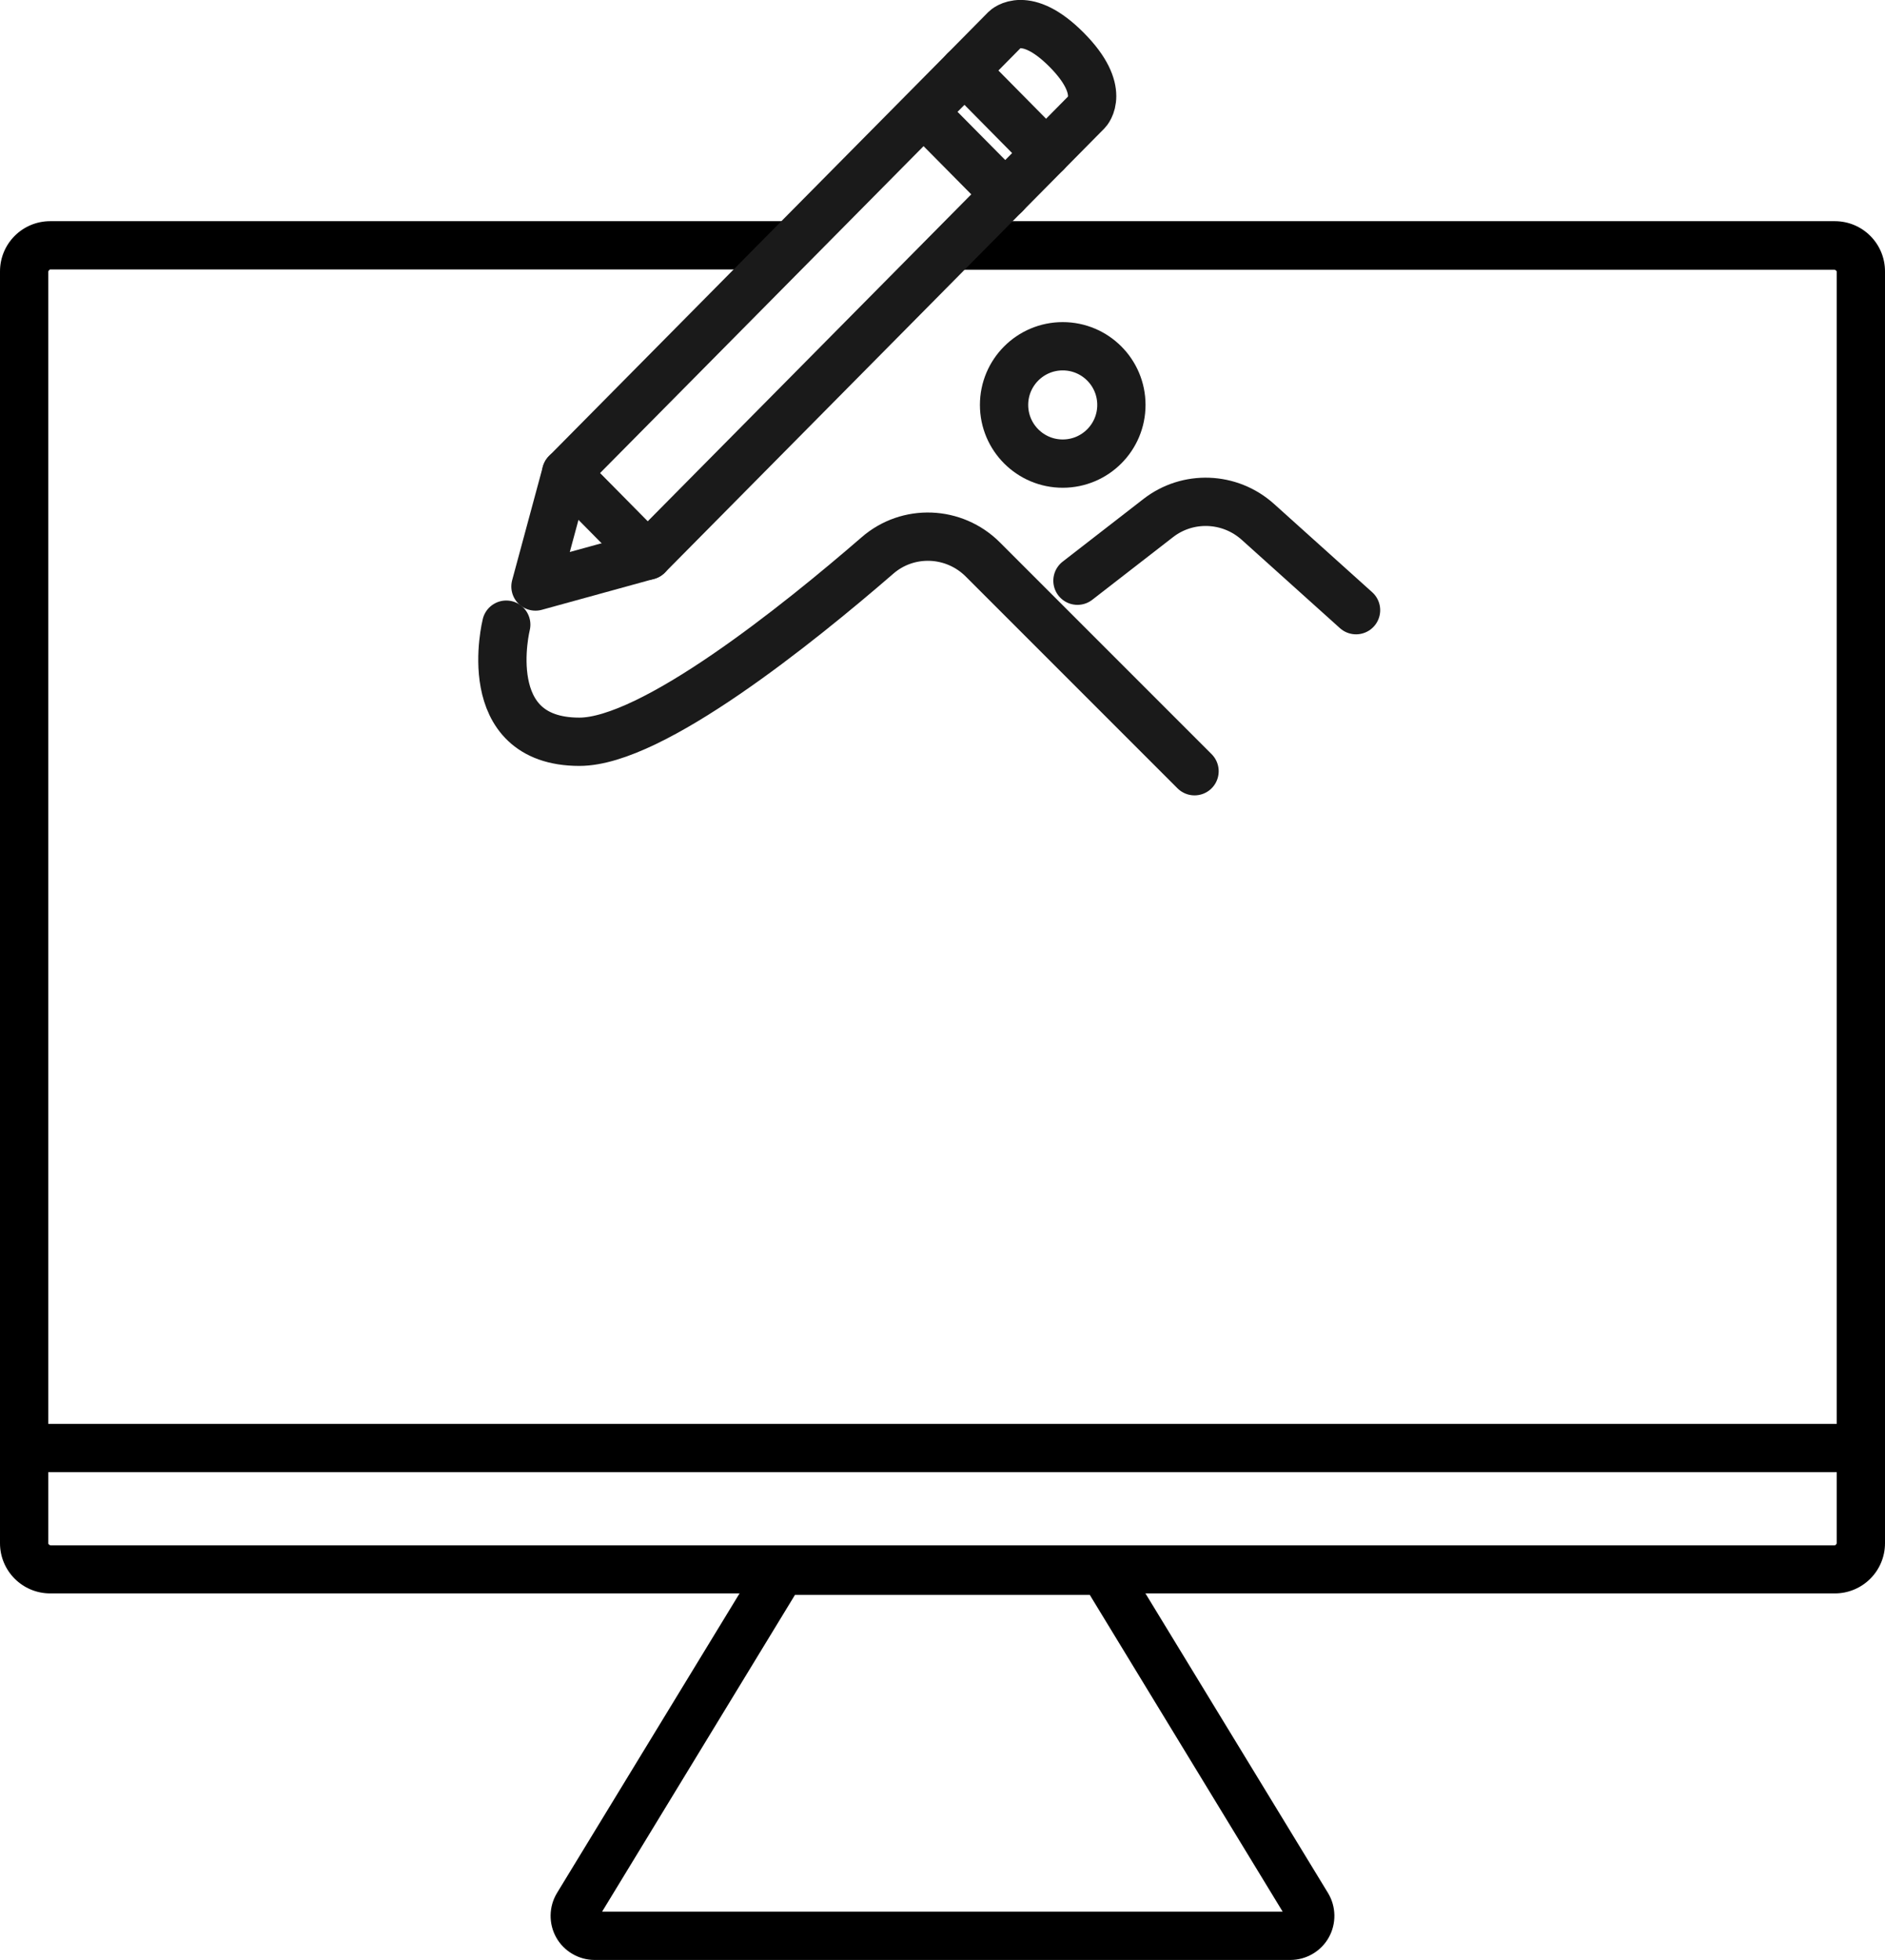
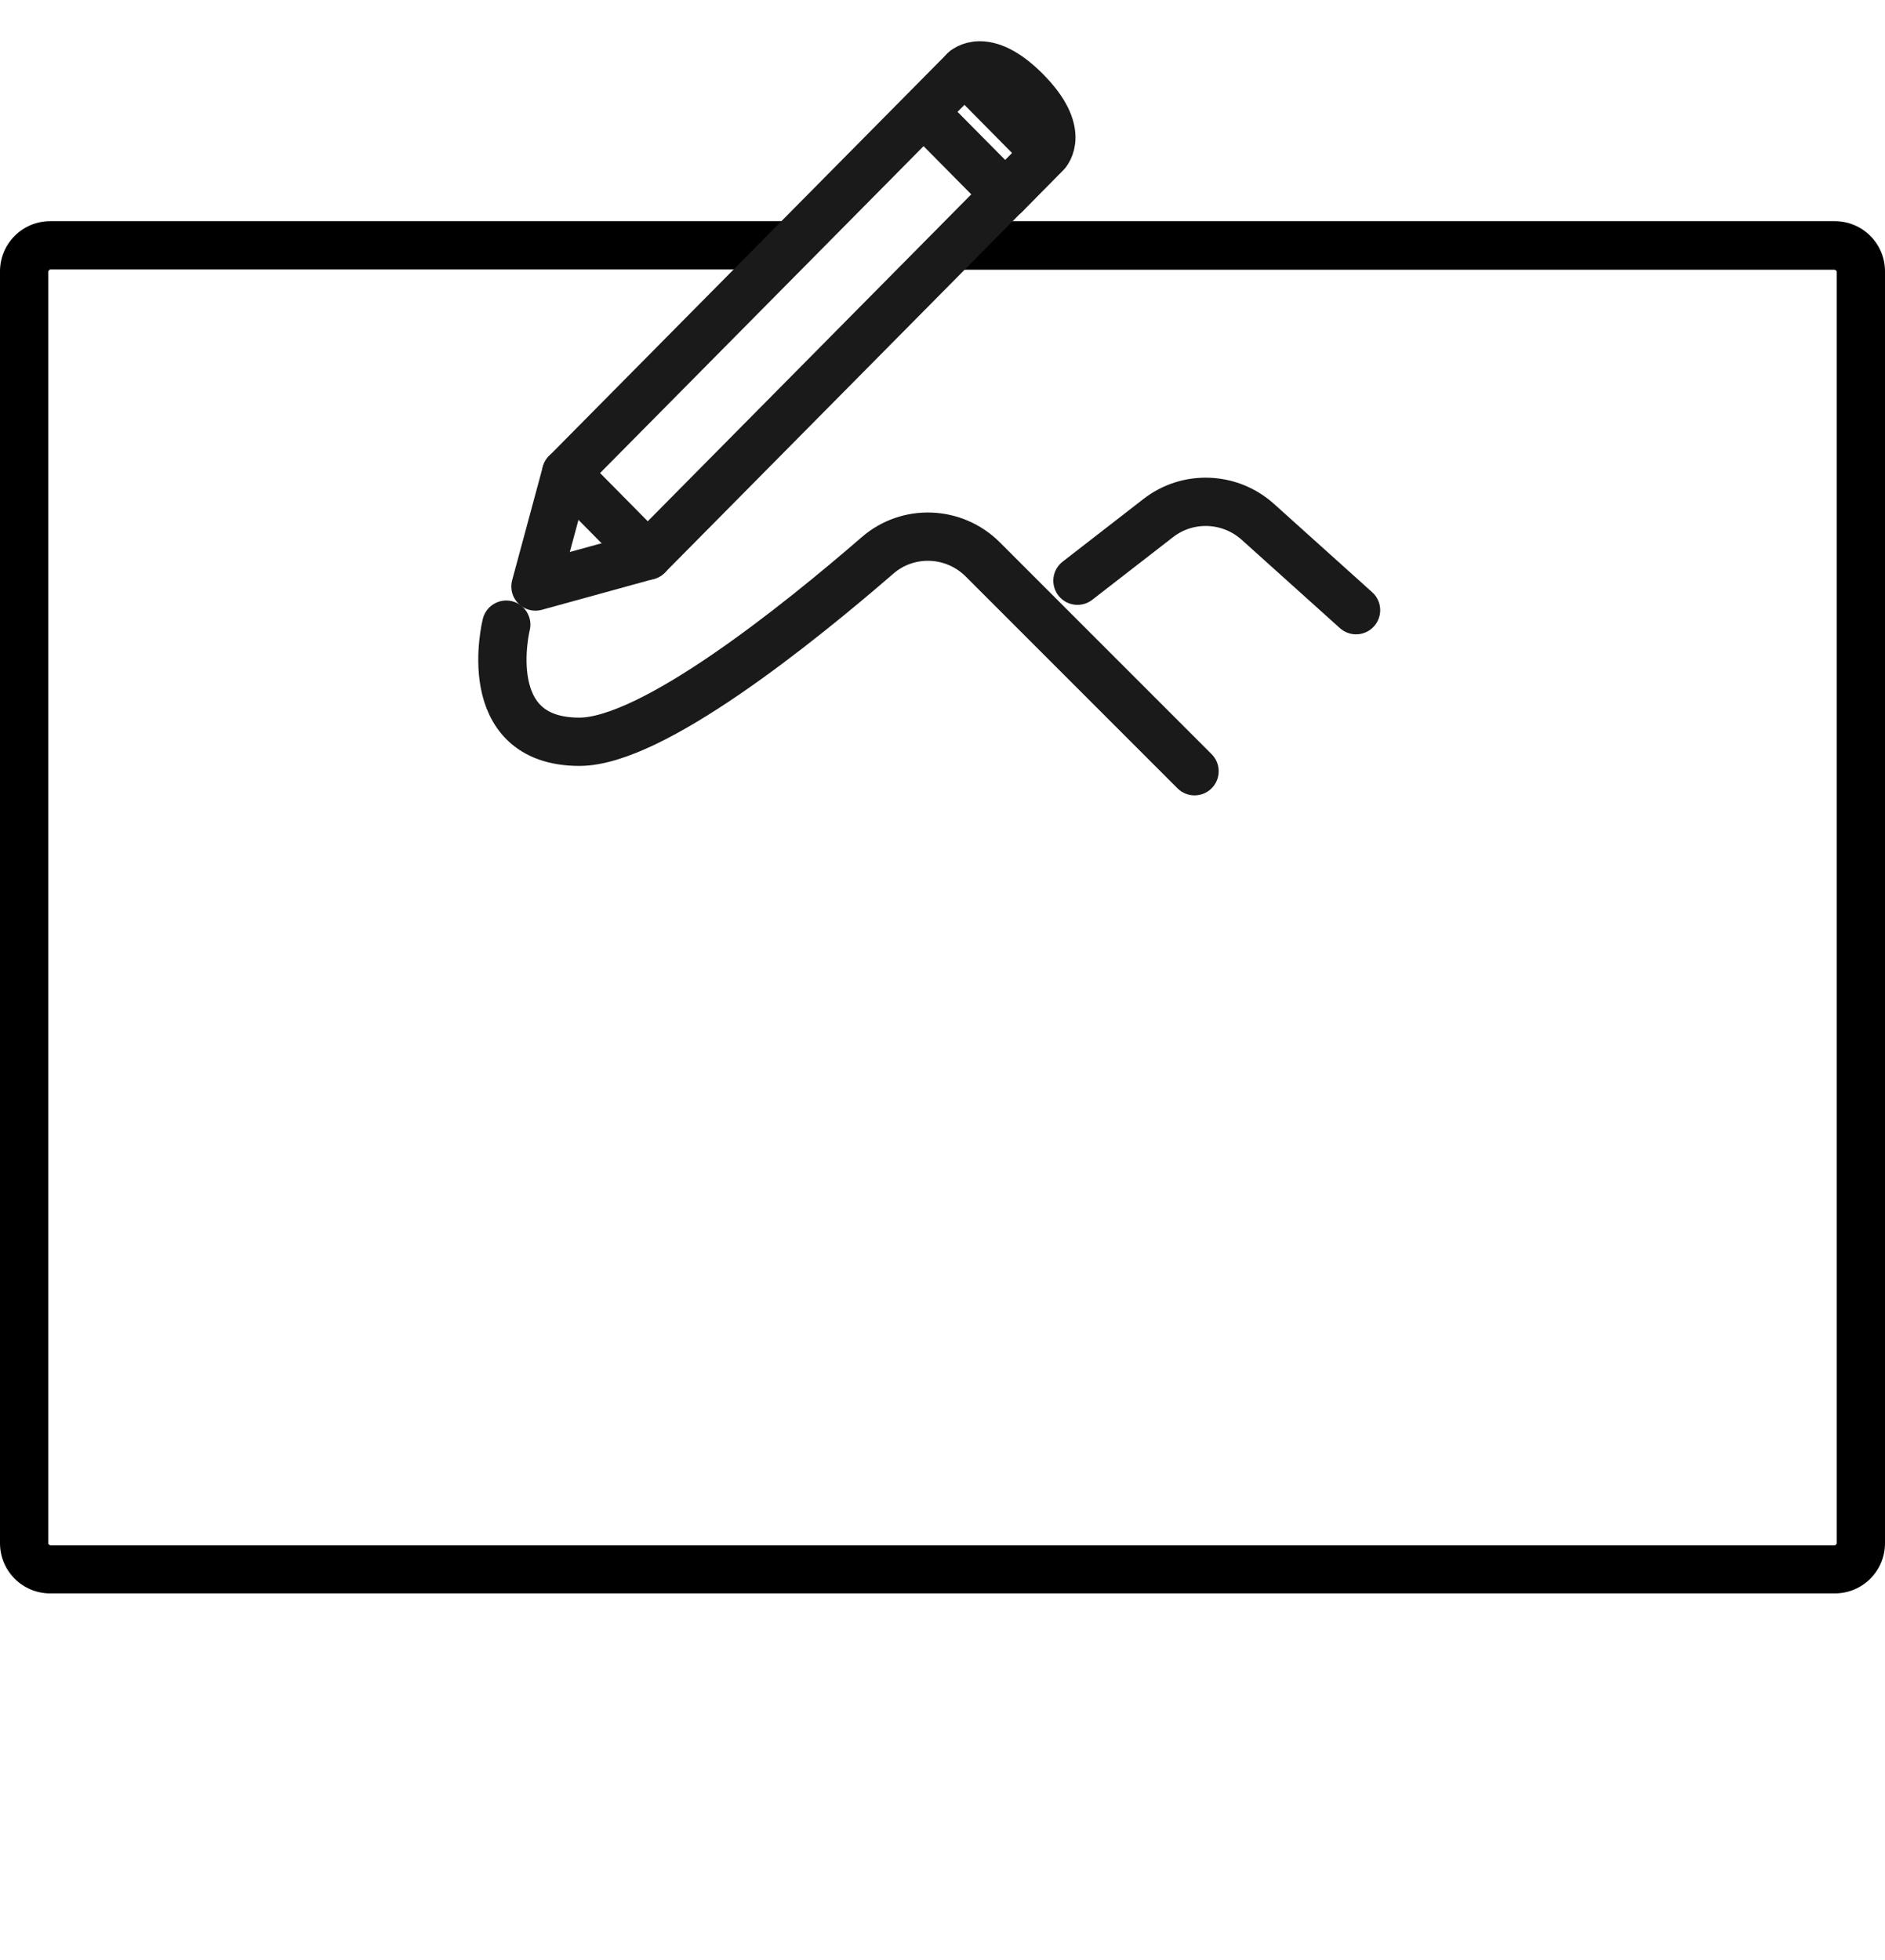
<svg xmlns="http://www.w3.org/2000/svg" id="Layer_2" data-name="Layer 2" viewBox="0 0 78.08 81.17">
  <defs>
    <style> .cls-1 { fill: #000; stroke-width: 0px; } .cls-2 { fill: none; stroke: #1a1a1a; stroke-linecap: round; stroke-linejoin: round; stroke-width: 2px; } </style>
  </defs>
  <g id="Graphics">
    <g>
      <path class="cls-1" d="M76,9.16h-36.36c.05.79-.42,1.62-1.44,1.62-.03,0-.05,0-.08,0-.05.08-.12.16-.19.23-.06.06-.12.11-.19.16h38.26s.08.04.08.08v52.67s-.04.08-.08.08H2.08s-.08-.04-.08-.08V11.24s.04-.08.08-.08h30.45c-.05-.25-.05-.51,0-.73.09-.34.37-.73.69-.9.25-.13.51-.25.76-.37H2.08c-1.15,0-2.08.93-2.08,2.08v52.67c0,1.15.93,2.08,2.08,2.08h73.92c1.15,0,2.08-.93,2.08-2.08V11.24c0-1.15-.93-2.08-2.08-2.08Z" />
-       <path class="cls-1" d="M53.45,81.17h-28.82c-.66,0-1.27-.36-1.59-.93-.32-.57-.31-1.28.03-1.84l8.74-14.34h14.46l8.74,14.34c.34.56.35,1.27.03,1.84-.32.57-.93.93-1.59.93ZM53.3,79.43h0,0ZM24.94,79.17h28.19l-7.99-13.12h-12.21l-7.99,13.12Z" />
-       <path class="cls-1" d="M77.08,60.97H1c-.55,0-1-.45-1-1s.45-1,1-1h76.08c.55,0,1,.45,1,1s-.45,1-1,1Z" />
    </g>
    <g>
      <g>
        <polygon class="cls-2" points="26.83 23.01 23.45 19.59 39.95 2.92 43.33 6.34 26.83 23.01" />
        <polyline class="cls-2" points="23.45 19.59 22.18 24.29 26.83 23.01" />
-         <path class="cls-2" d="M39.95,2.92l1.69-1.71s.85-.85,2.54.85.85,2.56.85,2.56l-1.69,1.71" />
+         <path class="cls-2" d="M39.95,2.92s.85-.85,2.54.85.85,2.56.85,2.56l-1.69,1.71" />
        <line class="cls-2" x1="38.68" y1="5.06" x2="41.64" y2="8.05" />
      </g>
      <path class="cls-2" d="M20.97,25.87s-1.21,4.85,3.03,4.85c3.01,0,9.06-4.87,12.34-7.71,1.27-1.11,3.18-1.03,4.37.16l8.77,8.77" />
      <path class="cls-2" d="M44.63,24.05l3.34-2.59c1.23-.96,2.97-.89,4.13.15l4.07,3.66" />
-       <circle class="cls-2" cx="44.02" cy="16.77" r="2.43" />
    </g>
  </g>
</svg>